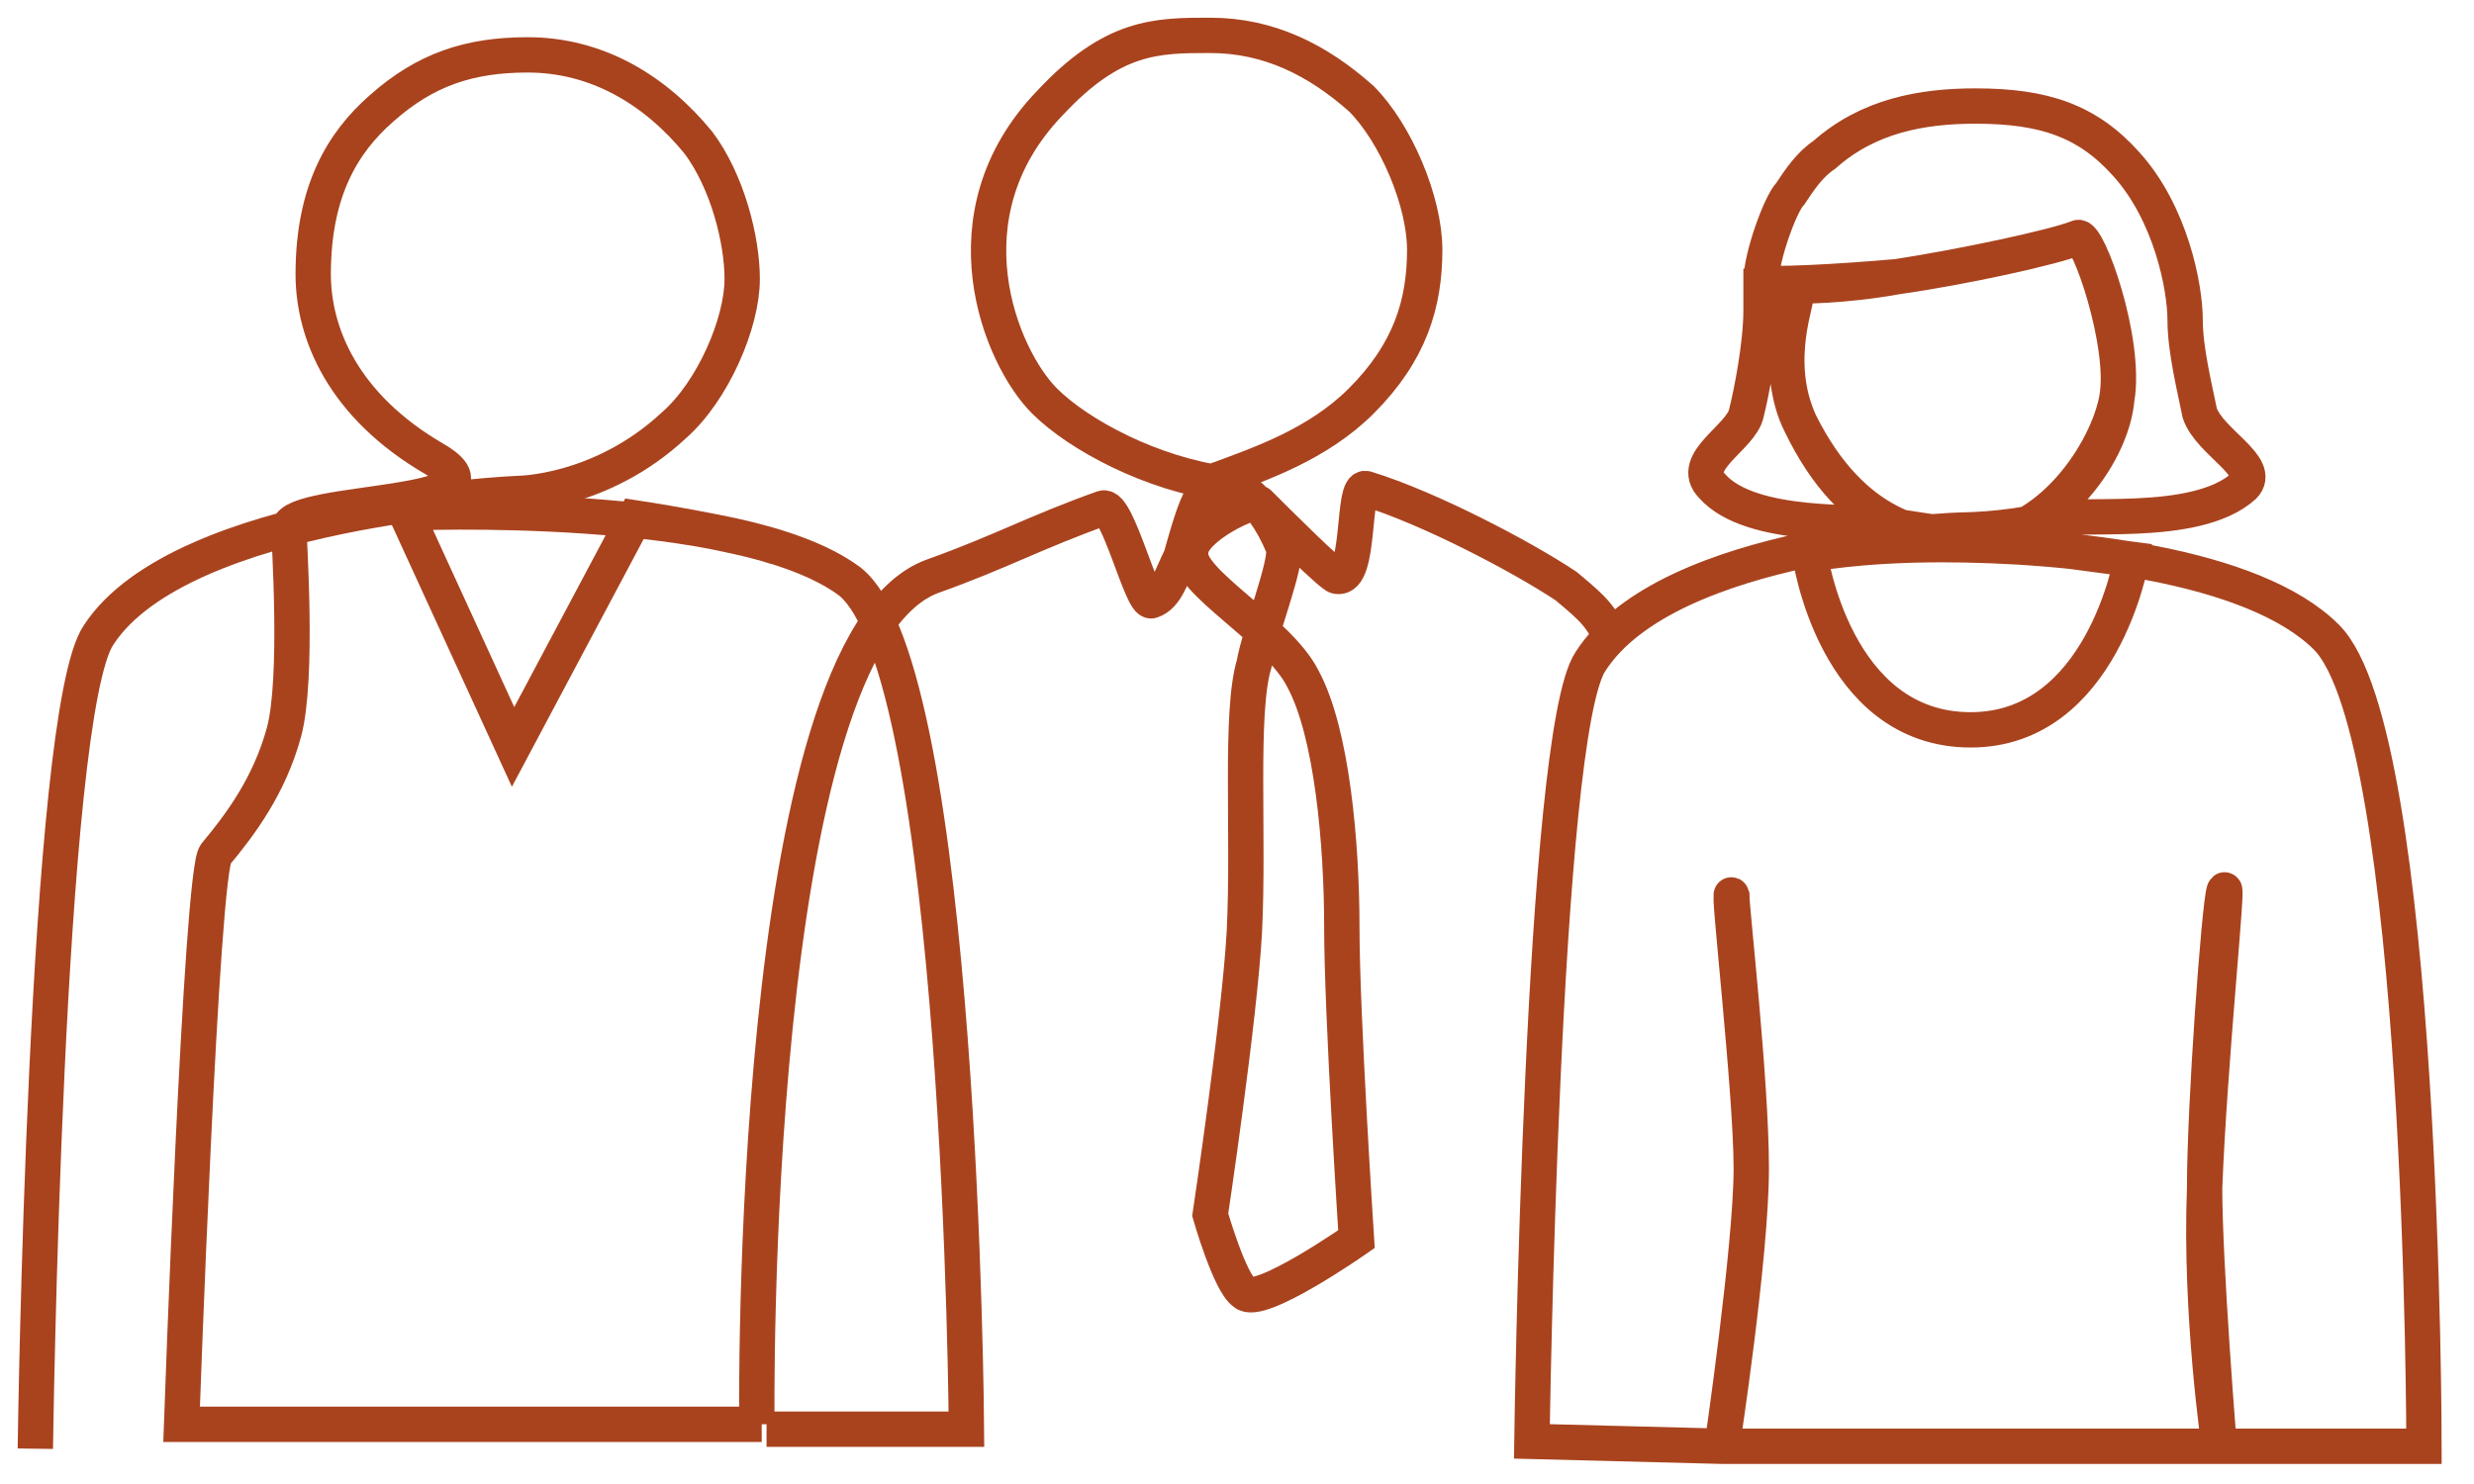
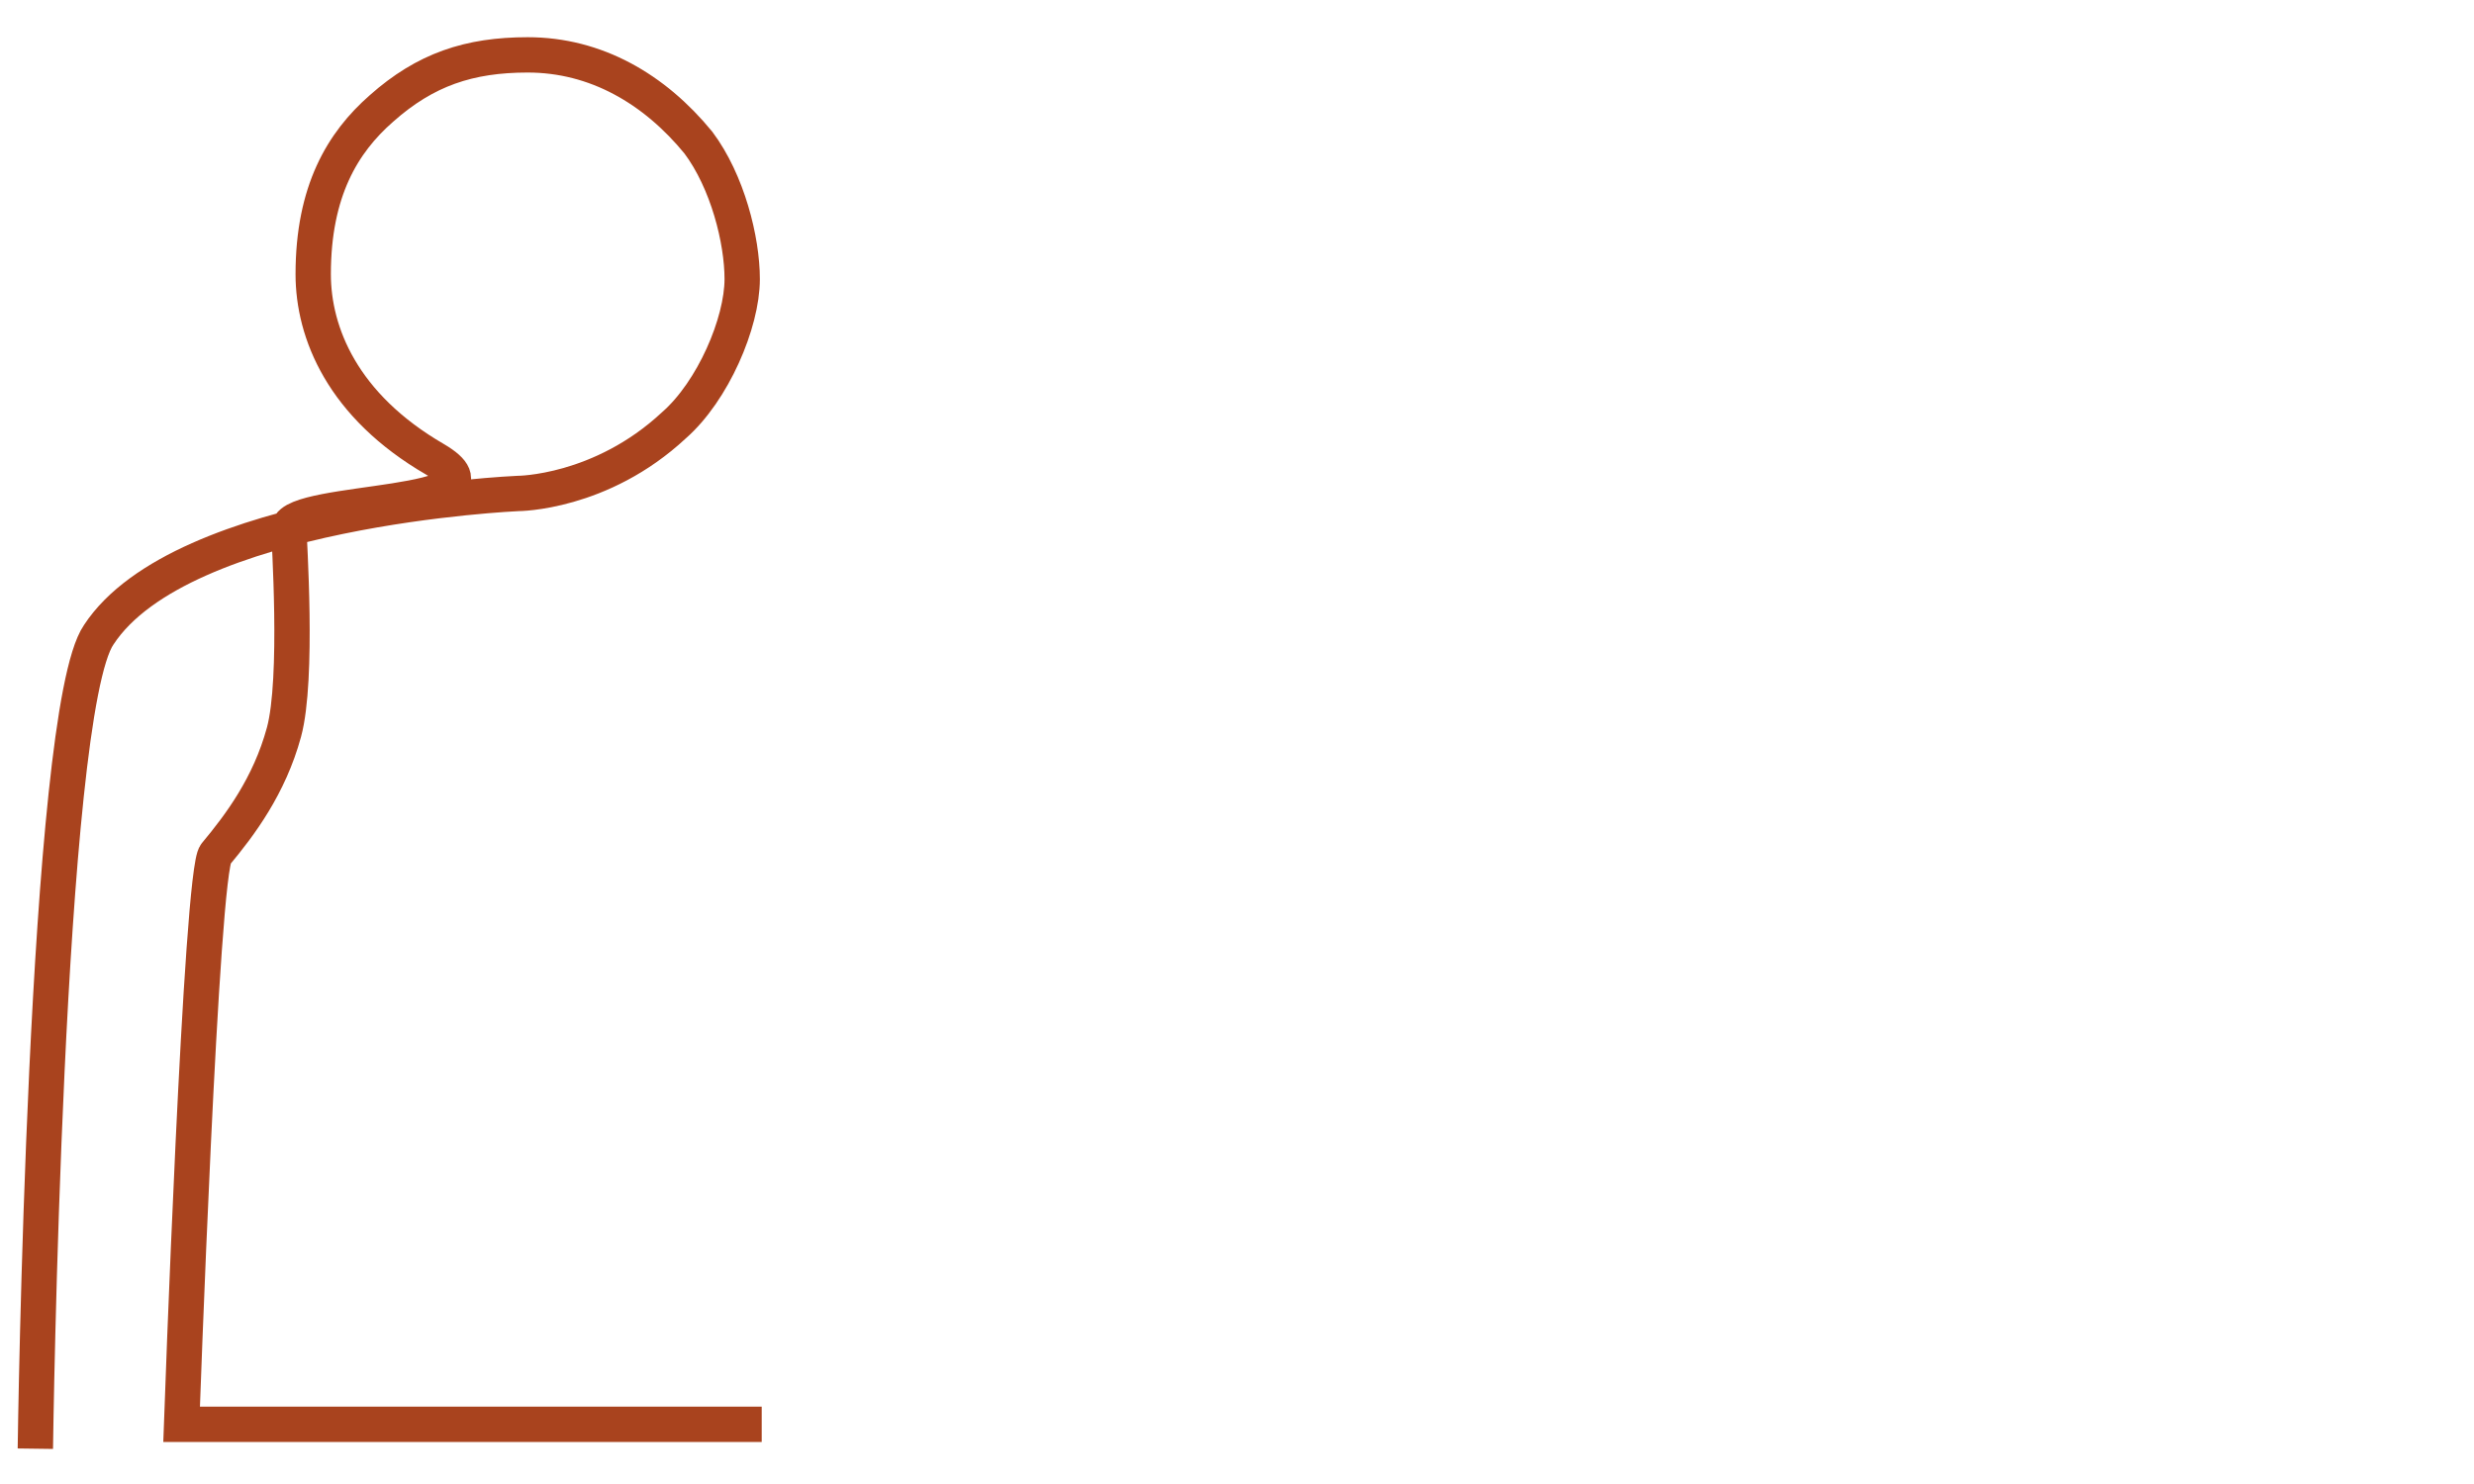
<svg xmlns="http://www.w3.org/2000/svg" width="70" height="42" viewBox="0 0 70 42" fill="none">
-   <path d="M21.965 15.484C20.724 15.07 17.965 14.656 17.965 14.656L14.517 21.139L11.482 14.518C11.482 14.518 20.862 14.105 24.034 16.449C27.207 18.932 27.345 40.449 27.345 40.449H21.689" stroke="#A9431E" stroke-miterlimit="10" />
  <path d="M1 41.001C1 41.001 1.276 20.173 2.793 17.966C5.138 14.38 14.655 13.966 14.655 13.966C14.655 13.966 17 13.966 19.069 12.036C20.172 11.07 21 9.139 21 7.898C21 6.794 20.586 5.139 19.759 4.035C18.517 2.518 16.862 1.553 14.931 1.553C13.276 1.553 12.034 1.967 10.793 3.07C9.69 4.035 8.862 5.415 8.862 7.76C8.862 9.415 9.69 11.484 12.31 13.001C14.655 14.38 8.31 14.104 8.172 14.932C8.172 15.208 8.448 19.208 8.034 20.725C7.621 22.242 6.793 23.346 6.103 24.173C5.69 24.587 5.138 40.311 5.138 40.311H13.138H21.552" stroke="#A9431E" stroke-miterlimit="10" />
-   <path d="M45.69 18.242C45.277 17.415 45.139 17.277 44.311 16.587C43.07 15.76 40.449 14.38 38.656 13.829C38.242 13.691 38.518 16.449 37.828 16.311C37.691 16.311 36.173 14.794 35.621 14.242C35.484 14.104 33.691 14.932 33.691 15.622C33.553 16.449 36.173 17.829 36.863 19.208C37.69 20.725 37.966 23.898 37.966 26.242C37.966 28.725 38.38 35.07 38.38 35.07C38.38 35.07 35.621 37.001 35.208 36.587C34.794 36.311 34.242 34.38 34.242 34.38C34.242 34.38 35.07 28.863 35.208 26.38C35.346 23.622 35.07 20.173 35.484 18.794C35.621 17.966 36.449 15.898 36.311 15.484C35.621 13.829 34.794 13.691 34.656 13.691C32.587 13.415 30.518 12.311 29.552 11.346C28.311 10.104 26.656 6.104 29.691 2.932C31.484 1.001 32.725 1.001 34.242 1.001C35.897 1.001 37.277 1.691 38.518 2.794C39.484 3.76 40.311 5.691 40.311 7.07C40.311 8.587 39.897 9.966 38.518 11.346C37.277 12.587 35.621 13.139 34.518 13.553C33.966 13.691 33.69 14.794 33.415 15.76C33.139 16.311 33.001 16.863 32.587 17.001C32.311 17.139 31.622 14.242 31.208 14.38C29.277 15.07 28.311 15.622 26.38 16.311C21.139 18.242 21.415 40.311 21.415 40.311" stroke="#A9431E" stroke-miterlimit="10" />
-   <path d="M48.723 40.932C48.723 40.932 49.551 35.277 49.551 33.07C49.551 30.863 48.861 24.932 48.999 25.346C48.999 25.76 49.551 30.587 49.551 33.07C49.551 35.553 48.723 40.932 48.723 40.932ZM48.723 40.932H62.792C62.792 40.932 62.378 35.829 62.378 33.622C62.378 31.277 62.792 25.622 62.93 25.208C63.068 24.794 62.516 30.035 62.378 33.622C62.24 37.208 62.792 40.932 62.792 40.932H68.585C68.585 40.932 68.585 20.794 65.826 18.035C63.758 15.966 58.516 15.415 54.93 15.415C52.585 15.415 51.206 15.691 51.206 15.691C51.206 15.691 51.895 20.656 55.758 20.656C59.482 20.656 60.309 15.829 60.309 15.829C60.309 15.829 56.033 15.277 53.413 14.863C52.723 14.725 49.551 15.001 48.447 13.76C47.758 13.07 49.275 12.38 49.413 11.691C49.551 11.139 49.827 9.76 49.827 8.794C49.827 8.656 49.827 8.242 49.827 8.104C49.827 8.104 49.964 8.104 50.24 8.104C50.93 8.104 52.171 8.104 53.689 7.829C55.62 7.553 58.102 7.001 58.792 6.725C59.068 6.587 60.171 9.76 59.895 11.277C59.62 12.794 57.964 15.277 55.758 15.277C54.516 15.277 52.447 15.139 50.93 11.966C50.24 10.587 50.654 8.38 50.792 8.38C50.93 8.38 50.102 10.173 50.93 11.966C52.447 15.001 54.516 15.277 55.758 15.277C57.964 15.277 59.758 12.932 59.895 11.277C60.171 9.622 59.068 6.587 58.792 6.725C58.102 7.001 55.482 7.553 53.689 7.829C52.171 7.966 49.827 8.104 49.827 7.966C49.827 7.277 50.378 5.76 50.654 5.484C50.93 5.07 51.206 4.656 51.62 4.38C52.861 3.277 54.378 3.001 55.895 3.001C57.827 3.001 59.068 3.415 60.171 4.656C61.413 6.035 61.827 8.104 61.827 9.07C61.827 9.898 62.102 11.001 62.24 11.691C62.516 12.518 64.033 13.208 63.482 13.76C62.102 15.001 58.654 14.449 57.827 14.725C56.723 15.001 55.482 15.001 55.482 15.001C55.482 15.001 47.206 15.277 44.999 18.725C43.62 20.794 43.344 40.794 43.344 40.794L48.723 40.932Z" stroke="#A9431E" stroke-miterlimit="10" />
</svg>